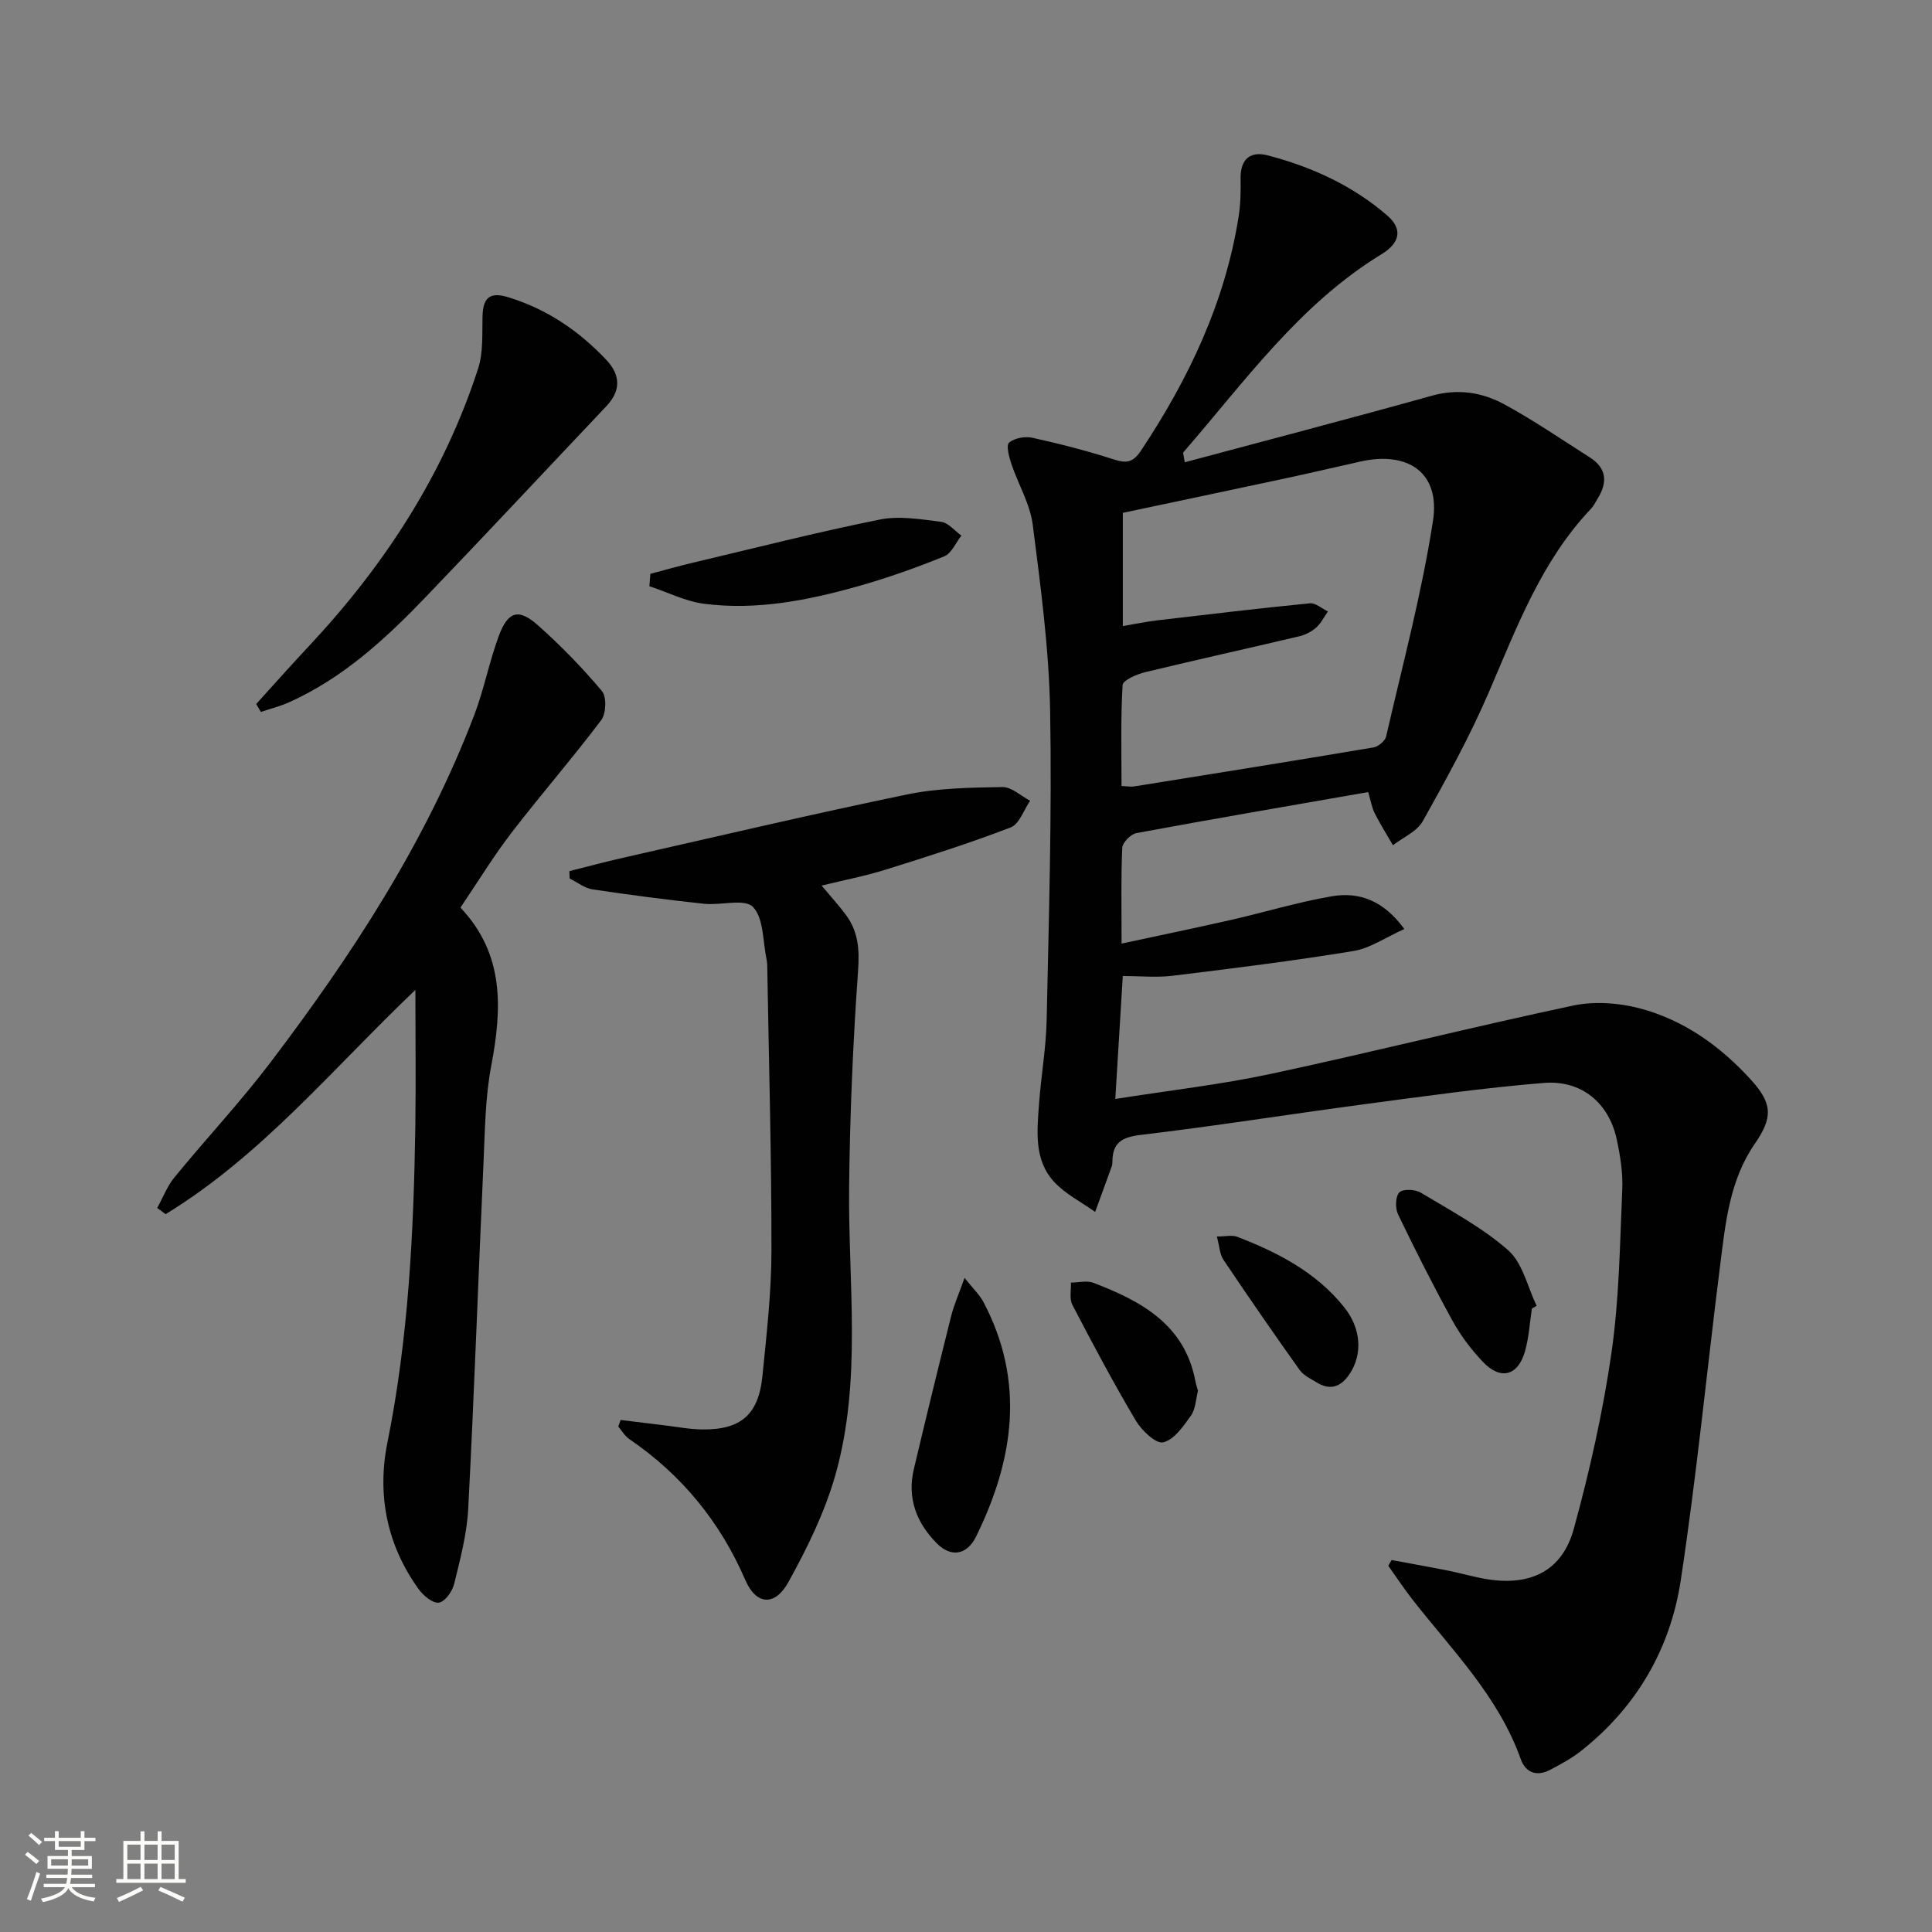
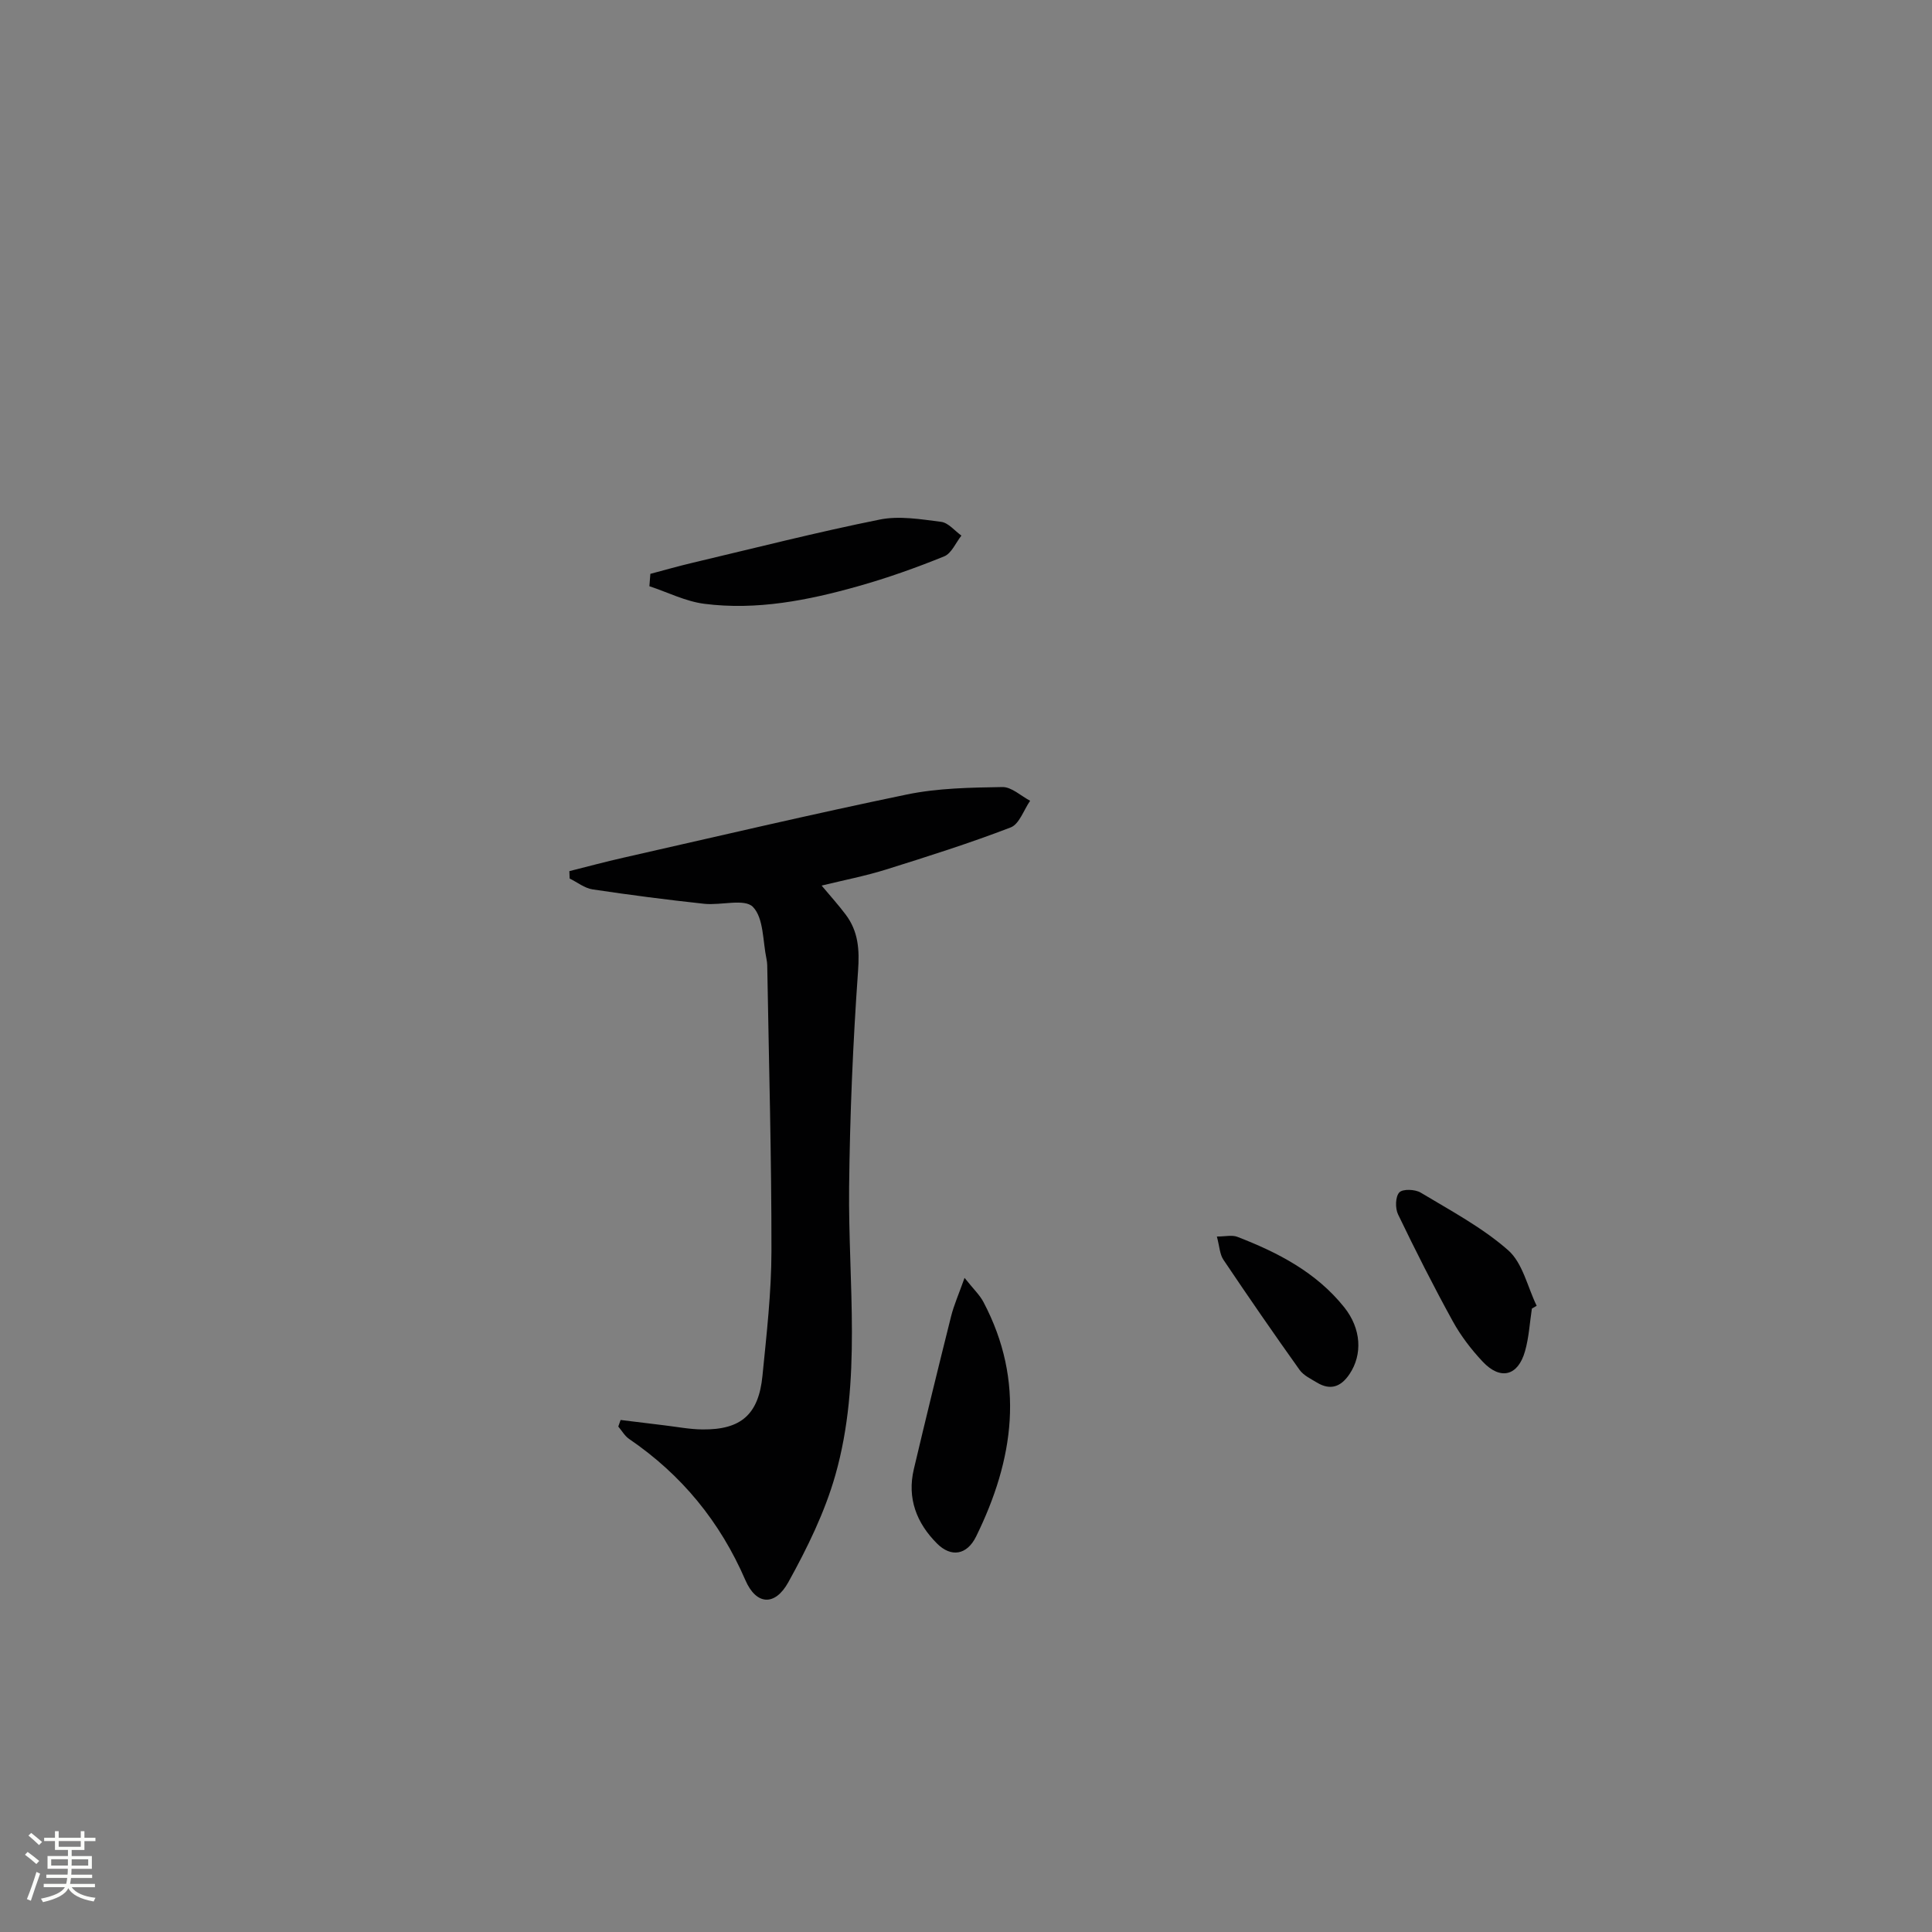
<svg xmlns="http://www.w3.org/2000/svg" enable-background="new 0 0 400 400" viewBox="0 0 400 400">
  <rect x="0" y="0" width="400" height="400" fill="#808080" stroke="none" />
  <path d="m5.17 384 .55-.58c.85.61 1.65 1.24 2.4 1.87l-.59.64c-.83-.73-1.62-1.38-2.36-1.93m1.22 9.53-.82-.34c.71-1.76 1.37-3.64 1.98-5.63.24.13.5.25.76.36-.6 1.67-1.24 3.54-1.92 5.61m-.5-13.5.57-.54c.56.44 1.31 1.06 2.26 1.87l-.64.64c-.68-.66-1.41-1.32-2.19-1.97m3.25.46h2.24v-1.36h.77v1.36h4.57v-1.36h.76v1.36h2.28v.69h-2.28v1.84h-2.64v1.26h4.18v2.64h-4.21c0 .45-.02.86-.05 1.21h4.32v.69h-4.38c-.04.34-.1.75-.19 1.22h5.15v.69h-4.82c.87 1.19 2.51 1.92 4.93 2.19-.17.31-.3.57-.37.76-2.77-.49-4.52-1.41-5.26-2.76-.56 1.26-2.3 2.23-5.24 2.9-.12-.24-.26-.48-.43-.72 2.73-.55 4.38-1.34 4.96-2.38h-4.38v-.69h4.65c.1-.38.17-.79.21-1.22h-4.32v-.69h4.4c.03-.34.05-.75.05-1.21h-4.2v-2.64h4.23v-1.26h-2.69v-1.84h-2.24zm1.46 4.46v1.29h3.45c.01-.4.02-.57.01-.53v-.32-.45h-3.46zm1.55-2.59h4.57v-1.19h-4.57zm6.11 2.59h-3.42v.77c-.01.19-.01.37-.02.53h3.44z" fill="#fbfcfa" />
-   <path d="m32.63 379.16h.82v1.98h3.54v7.89h1.46v.78h-14.37v-.78h1.46v-7.89h3.55v-1.98h.82v1.98h2.73v-1.98zm-3.49 11.48.5.73c-1.61.82-3.28 1.63-5 2.41-.13-.27-.28-.55-.44-.82 1.75-.72 3.4-1.49 4.94-2.32m-2.78-5.55h2.73v-3.18h-2.73zm0 3.95h2.73v-3.2h-2.73zm3.54-3.95h2.73v-3.18h-2.73zm0 3.95h2.73v-3.2h-2.73zm7.89 4.68c-1.84-.92-3.51-1.7-5.02-2.32l.45-.73c1.89.8 3.57 1.55 5.04 2.23zm-1.62-11.81h-2.73v3.18h2.73zm-2.73 7.13h2.73v-3.2h-2.73z" fill="#fbfcfa" />
  <g fill="#010102">
-     <path d="m245.29 95.71c17.31-4.64 34.27-9.07 51.16-13.78 5.36-1.5 10.36-.72 14.92 1.74 6.12 3.3 11.88 7.29 17.77 11.02 3.55 2.25 3.71 5.2 1.63 8.55-.44.71-.8 1.49-1.36 2.08-10.34 10.89-15.41 24.66-21.21 38.11-3.93 9.12-8.76 17.88-13.62 26.57-1.2 2.15-4.08 3.36-6.19 5-1.27-2.21-2.63-4.37-3.78-6.64-.58-1.14-.78-2.48-1.34-4.37-16.09 2.81-32.05 5.54-47.97 8.49-1.18.22-2.9 1.95-2.95 3.05-.28 6.29-.14 12.61-.14 19.83 7.92-1.71 15.3-3.23 22.65-4.9 6.96-1.59 13.82-3.68 20.84-4.89 5.69-.99 10.75.87 15.05 6.77-3.78 1.69-7.02 3.98-10.54 4.56-12.42 2.04-24.93 3.59-37.43 5.12-3.25.4-6.59.06-10.32.06-.52 8.58-1.01 16.6-1.55 25.45 11.25-1.78 21.8-2.97 32.14-5.18 20.92-4.48 41.68-9.7 62.6-14.15 4.33-.92 9.3-.6 13.62.51 9.22 2.38 16.85 7.81 23.24 14.84 4.51 4.96 4.55 7.82.79 13.28-5.22 7.55-6.06 16.41-7.16 25.12-2.75 21.75-4.87 43.59-8.16 65.25-2.16 14.21-9.18 26.29-20.69 35.35-1.94 1.53-4.17 2.72-6.36 3.88-2.75 1.45-5.08.59-6.08-2.23-4.59-12.91-14.09-22.43-22.29-32.87-1.81-2.3-3.42-4.76-5.13-7.15.23-.4.46-.79.69-1.19 3.91.73 7.83 1.42 11.73 2.2 2.76.55 5.47 1.37 8.25 1.8 8.94 1.37 15.38-1.84 17.75-10.5 3.28-11.97 6.02-24.16 7.79-36.43 1.61-11.15 1.74-22.52 2.23-33.8.15-3.44-.41-6.97-1.14-10.36-1.62-7.53-7.27-12.33-15.11-11.69-12.4 1.01-24.75 2.76-37.09 4.4-15.46 2.06-30.87 4.52-46.35 6.36-3.87.46-5.81 1.57-5.87 5.45 0 .33 0 .69-.11.99-1.14 3.18-2.3 6.34-3.46 9.51-2.86-2.05-6.16-3.7-8.5-6.23-4.21-4.57-3.52-10.51-3.12-16.16.42-5.79 1.46-11.56 1.58-17.36.45-21.3 1.1-42.62.72-63.91-.23-12.89-1.96-25.79-3.6-38.61-.55-4.31-3-8.36-4.42-12.59-.48-1.44-1.13-3.86-.49-4.41 1.11-.96 3.3-1.35 4.82-1.02 5.66 1.25 11.29 2.69 16.81 4.47 2.63.85 4.01.72 5.68-1.79 9.87-14.84 17.38-30.63 20.21-48.38.42-2.61.47-5.31.42-7.96-.07-4.01 2-5.75 5.63-4.8 9.09 2.38 17.55 6.23 24.73 12.44 3.17 2.74 2.76 5.61-1.16 8.01-17.01 10.38-28.35 26.4-41.07 41.05-.07.08.04.32.31 2.04zm-12.82 33.91c2.58-.43 4.82-.91 7.1-1.18 10.53-1.24 21.06-2.49 31.61-3.53 1.19-.12 2.5 1.09 3.76 1.68-.81 1.14-1.45 2.47-2.46 3.36-.97.85-2.27 1.51-3.53 1.8-10.61 2.51-21.26 4.85-31.86 7.42-1.74.42-4.61 1.67-4.67 2.67-.41 6.92-.22 13.88-.22 20.89 1.25.06 1.92.2 2.56.1 16.54-2.65 33.08-5.3 49.59-8.08 1-.17 2.41-1.33 2.63-2.26 3.41-14.84 7.38-29.62 9.7-44.64 1.54-9.93-5.08-14.54-15.08-12.28-5.34 1.21-10.67 2.44-16.03 3.59-11 2.36-22.02 4.67-33.1 7.02z" />
-     <path d="m86 204.95c-17.03 16.21-31.76 34.24-51.71 46.43-.58-.43-1.16-.86-1.74-1.29 1.18-2.13 2.06-4.5 3.58-6.35 6.53-7.98 13.61-15.53 19.84-23.74 16.92-22.3 32.19-45.64 42.23-71.99 2-5.25 3.06-10.85 4.99-16.13 1.95-5.37 4.14-6.04 8.28-2.34 4.69 4.19 9.12 8.73 13.16 13.55 1 1.19.87 4.65-.15 6-5.98 7.93-12.52 15.44-18.58 23.32-3.73 4.85-6.92 10.11-10.57 15.5 9.16 9.66 8.62 20.95 6.36 32.84-1.23 6.49-1.28 13.23-1.58 19.86-1.09 23.91-1.92 47.84-3.17 71.75-.27 5.24-1.66 10.46-2.92 15.6-.37 1.53-1.9 3.66-3.15 3.85-1.24.19-3.21-1.43-4.16-2.75-6.61-9.13-8.68-19.57-6.5-30.38 4.36-21.64 5.44-43.5 5.78-65.45.13-9.42.01-18.85.01-28.28z" />
    <path d="m128.49 293.99c3.02.37 6.04.75 9.06 1.11 2.63.31 5.26.83 7.9.85 7.97.08 11.62-3.09 12.41-11.11.85-8.59 1.85-17.22 1.86-25.84.02-19.31-.52-38.62-.85-57.93-.01-.83 0-1.68-.17-2.49-.79-3.72-.56-8.48-2.81-10.81-1.73-1.79-6.65-.28-10.1-.65-7.72-.83-15.42-1.83-23.1-2.98-1.66-.25-3.17-1.48-4.75-2.25-.02-.51-.04-1.02-.06-1.53 3.72-.93 7.43-1.94 11.17-2.78 19.56-4.43 39.08-9.03 58.71-13.09 6.44-1.33 13.17-1.43 19.78-1.54 1.9-.03 3.83 1.84 5.74 2.84-1.32 1.9-2.25 4.84-4.03 5.52-8.48 3.26-17.17 6.01-25.85 8.73-4.22 1.32-8.59 2.16-13.29 3.31 1.84 2.2 3.5 4.03 4.97 5.99 2.63 3.49 2.89 7.26 2.57 11.7-1.06 14.89-1.69 29.83-1.85 44.76-.21 19.91 2.7 40.03-2.84 59.57-2.19 7.72-5.84 15.16-9.75 22.22-2.77 5-6.64 4.74-8.88-.42-5.26-12.15-13.21-21.84-24.09-29.26-.9-.62-1.49-1.69-2.23-2.56.16-.45.32-.9.48-1.36z" />
-     <path d="m53.04 145.76c3.65-4.02 7.25-8.08 10.96-12.04 15.64-16.71 27.88-35.51 34.98-57.38 1.09-3.35.83-7.19.92-10.81.09-3.73 1.35-5.2 5.26-4.01 8.01 2.43 14.65 6.94 20.33 12.94 2.99 3.15 3.13 6.39.03 9.66-12.46 13.16-24.83 26.41-37.38 39.49-8.32 8.67-17.13 16.78-28.29 21.79-1.87.84-3.89 1.34-5.84 2-.32-.55-.64-1.09-.97-1.64z" />
    <path d="m199.7 264.57c1.85 2.33 3.14 3.53 3.91 5 8.69 16.45 6.3 32.64-1.52 48.55-1.9 3.86-5.18 4.36-8.08 1.46-4.24-4.23-6.24-9.38-4.81-15.41 2.5-10.58 5.08-21.13 7.72-31.67.58-2.3 1.56-4.5 2.78-7.93z" />
    <path d="m134.65 118.81c2.92-.77 5.83-1.61 8.77-2.3 12.89-3.05 25.74-6.33 38.72-8.94 4.05-.82 8.51-.06 12.71.47 1.5.19 2.81 1.86 4.2 2.85-1.17 1.48-2.05 3.69-3.57 4.3-5.81 2.36-11.75 4.47-17.78 6.17-10.41 2.94-21.03 5.04-31.89 3.65-3.88-.5-7.58-2.39-11.36-3.64.07-.85.14-1.7.2-2.56z" />
    <path d="m317.16 270.93c-.45 2.95-.61 5.98-1.42 8.82-1.45 5.15-5.1 6.07-8.77 2.16-2.37-2.52-4.54-5.36-6.2-8.38-3.99-7.25-7.73-14.65-11.32-22.11-.61-1.26-.56-3.66.26-4.54.7-.76 3.27-.66 4.43.04 6.2 3.73 12.73 7.2 18.11 11.93 3.01 2.65 4 7.59 5.9 11.5-.33.19-.66.38-.99.58z" />
-     <path d="m248.03 287.94c-.44 1.71-.48 3.76-1.46 5.15-1.56 2.2-3.5 5.01-5.75 5.53-1.5.35-4.45-2.45-5.66-4.49-4.65-7.84-8.93-15.9-13.14-23.98-.65-1.25-.23-3.05-.3-4.6 1.57-.01 3.32-.48 4.69.05 9.85 3.79 18.85 8.59 21.08 20.33.12.65.34 1.28.54 2.01z" />
    <path d="m251.94 256.01c1.76 0 3.14-.36 4.23.06 8.43 3.25 16.35 7.35 22.14 14.59 3.53 4.42 3.82 9.76 1.1 13.82-1.76 2.64-3.95 3.46-6.76 1.76-1.27-.77-2.76-1.47-3.58-2.61-5.37-7.53-10.62-15.14-15.78-22.82-.76-1.14-.8-2.75-1.35-4.8z" />
  </g>
</svg>